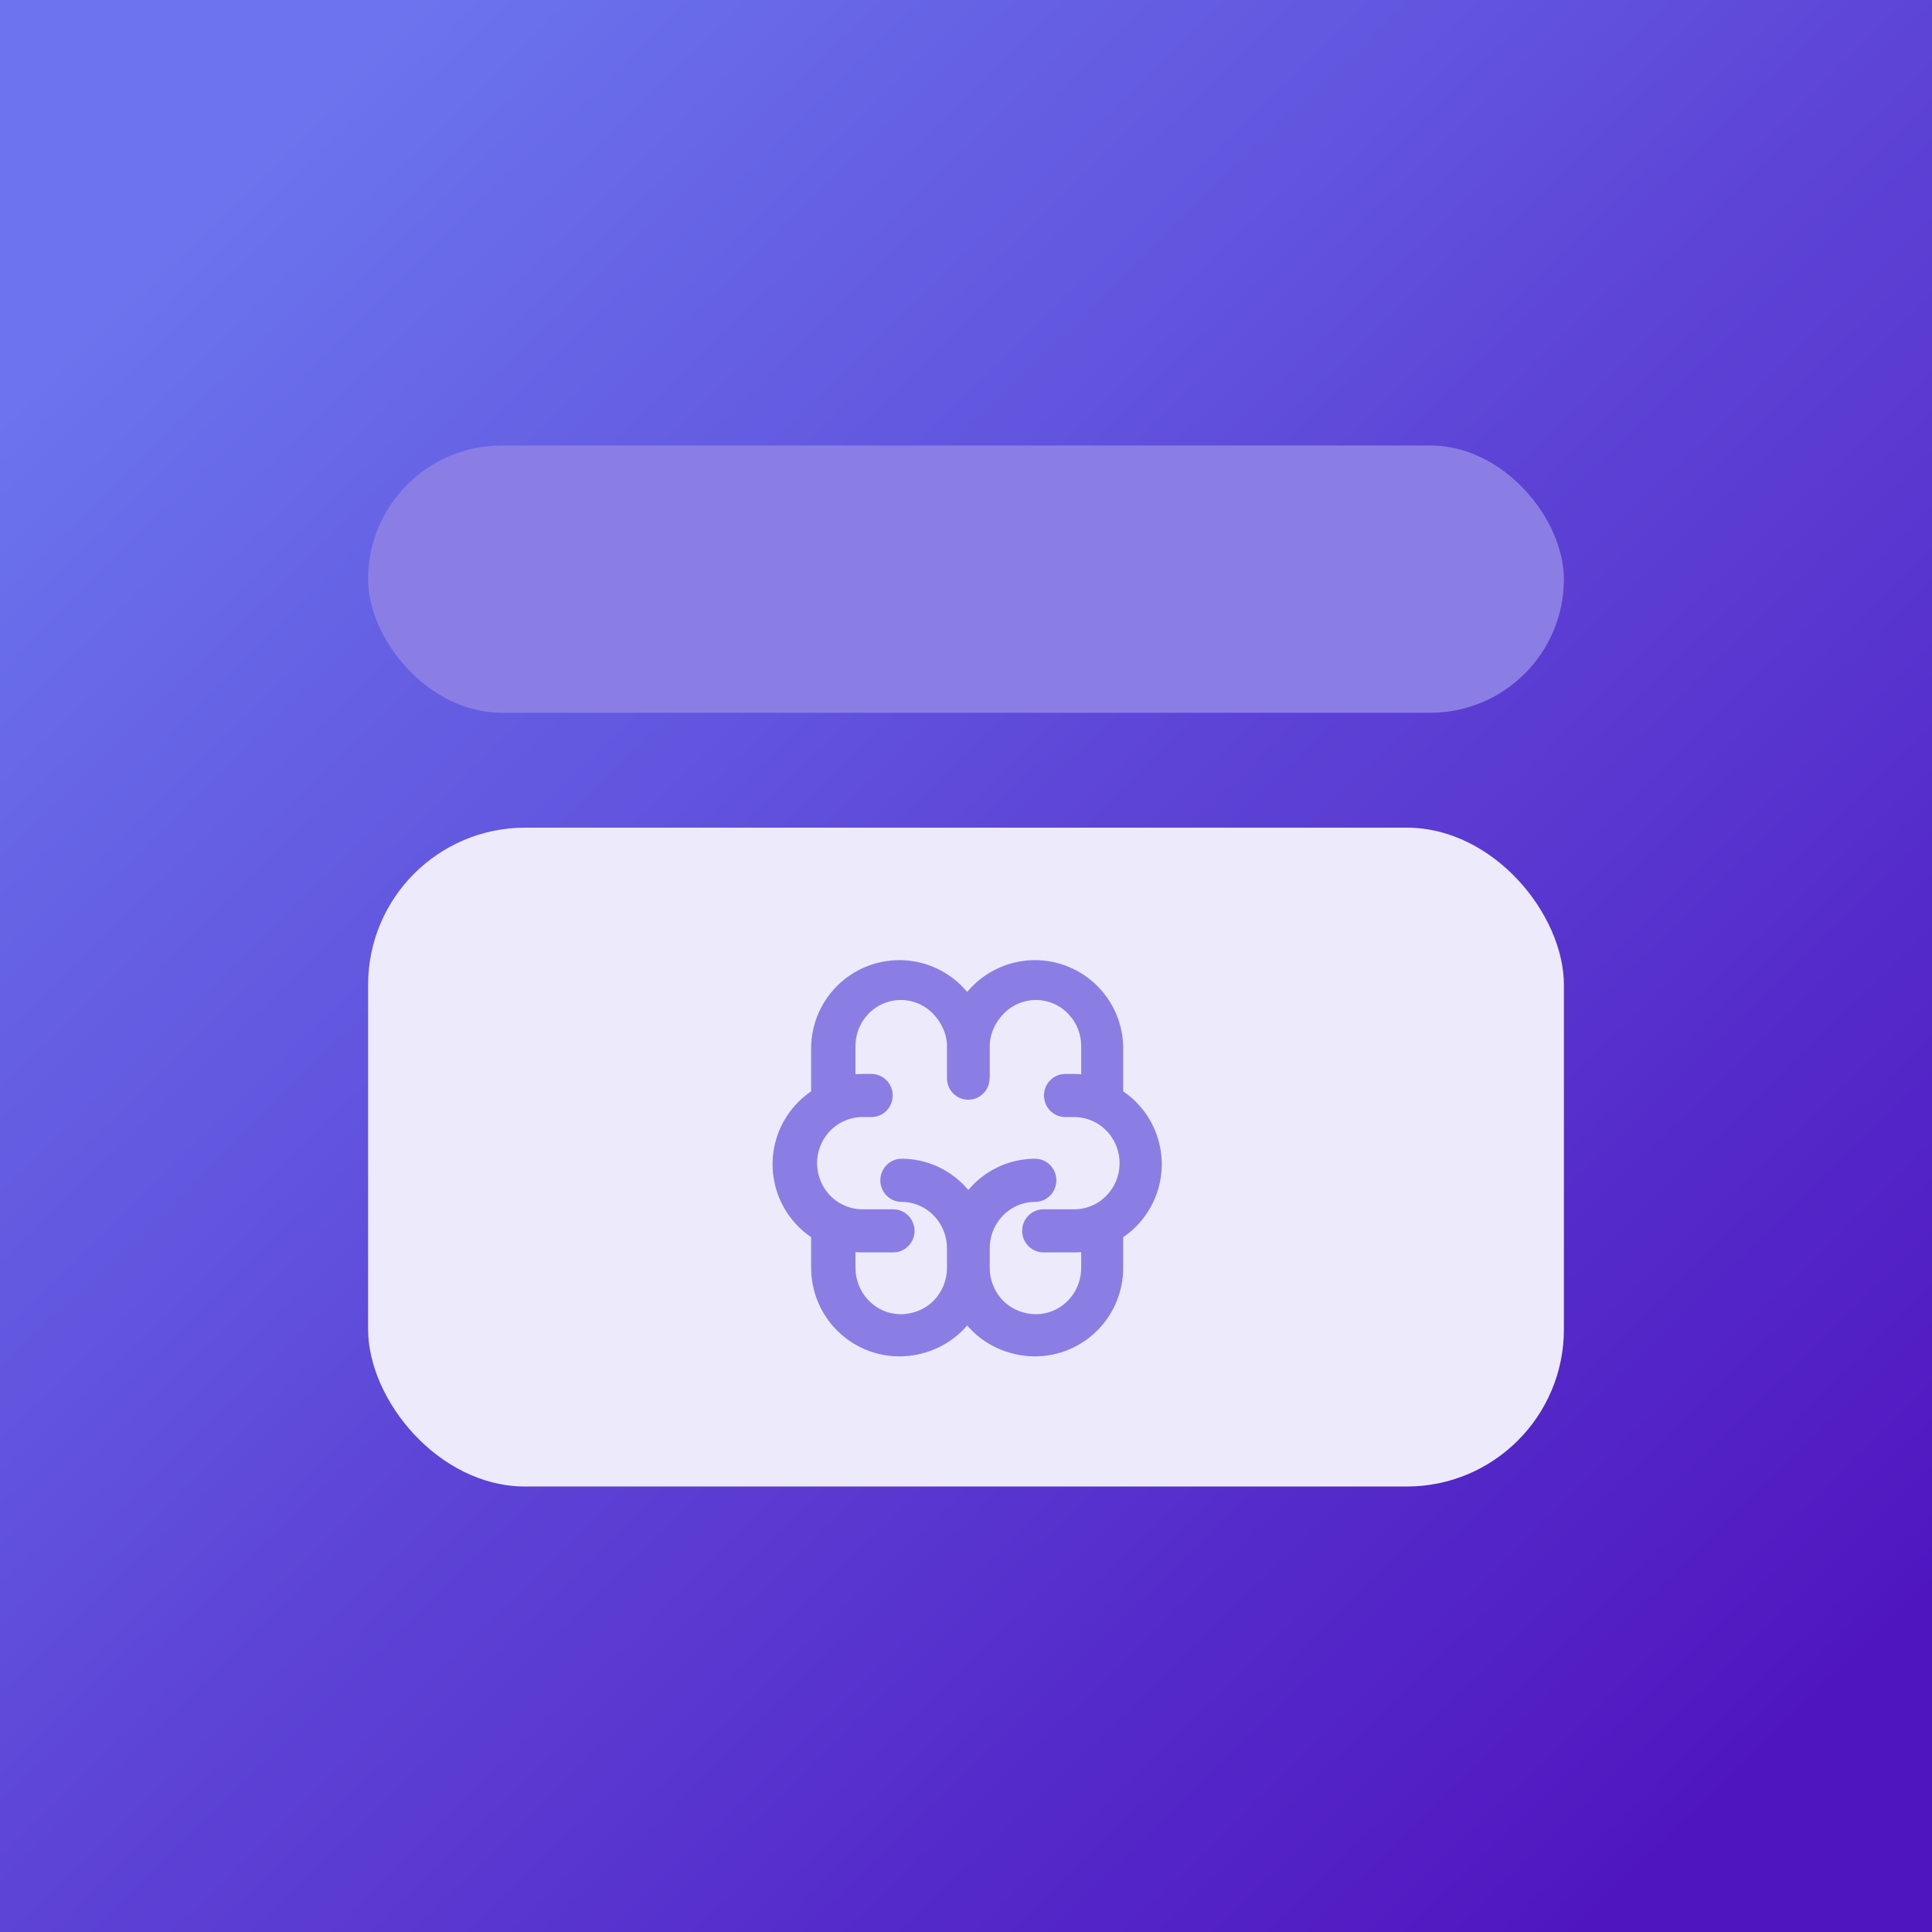
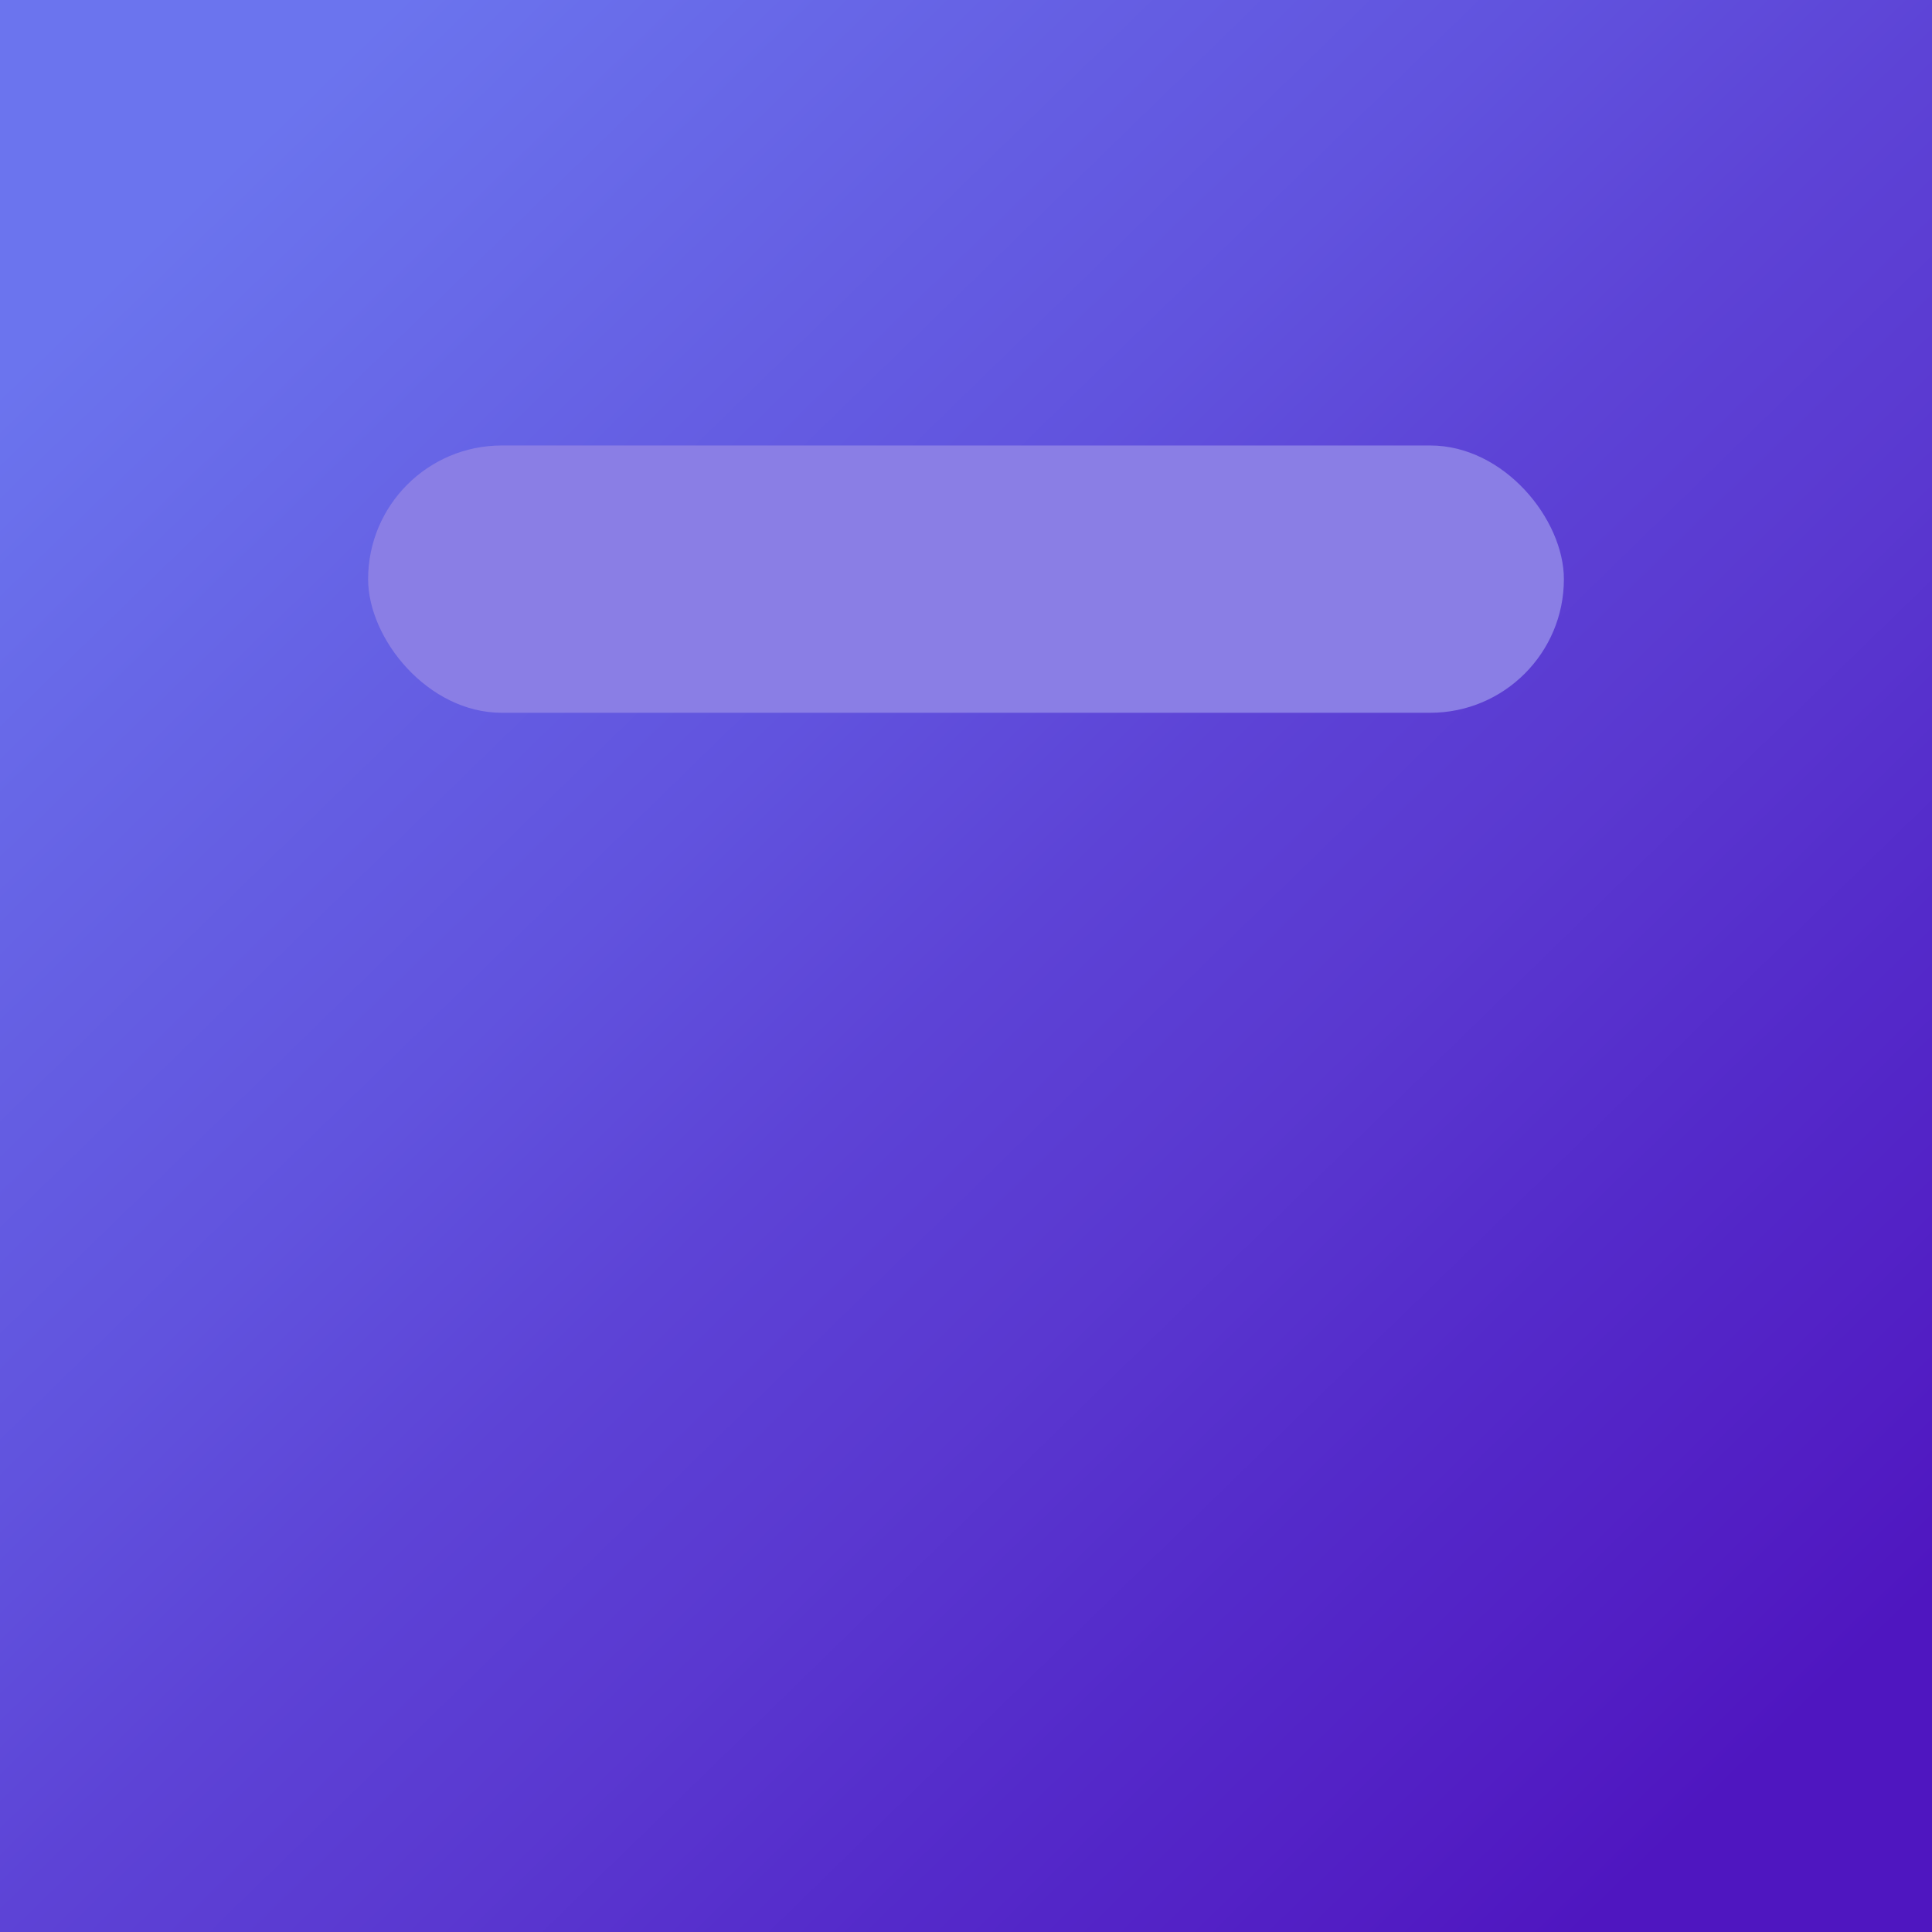
<svg xmlns="http://www.w3.org/2000/svg" width="824px" height="824px" viewBox="0 0 824 824" version="1.1">
  <rect x="0" y="0" width="824" height="824" fill="#333333" stroke="none" />
  <title>Favicon</title>
  <defs>
    <linearGradient x1="10.631%" y1="10.196%" x2="89.882%" y2="91.628%" id="linearGradient-1">
      <stop stop-color="#6B74EE" offset="0%" />
      <stop stop-color="#655FE3" offset="22.148%" />
      <stop stop-color="#6153DE" offset="35.872%" />
      <stop stop-color="#5D43D6" offset="49.781%" />
      <stop stop-color="#5A38D0" offset="63.625%" />
      <stop stop-color="#542ACA" offset="77.885%" />
      <stop stop-color="#521EC4" offset="91.786%" />
      <stop stop-color="#4F16C0" offset="100%" />
    </linearGradient>
  </defs>
  <g id="Favicon" stroke="none" stroke-width="1" fill="none" fill-rule="evenodd">
    <rect id="background" fill="url(#linearGradient-1)" x="0" y="0" width="824" height="824" />
-     <rect id="Combined-Shape" fill="#EDEBFB" x="157" y="353" width="510" height="281" rx="67" />
    <rect id="Rectangle-Copy" fill="#8A7EE5" x="157" y="190" width="510" height="114" rx="57" />
-     <path d="M441.419,411 C451.009,411 460.203,414.815 466.979,421.605 C473.751,428.39 477.556,437.589 477.556,447.179 L477.555,466.259 L477.899,466.481 C479.59,467.608 481.185,468.878 482.667,470.278 L483.399,470.989 C490.188,477.77 494,486.966 494,496.556 C494,506.144 490.187,515.341 483.398,522.123 C481.712,523.807 479.869,525.316 477.898,526.631 L477.555,526.851 L477.556,540.68 C477.556,550.043 473.958,559.036 467.528,565.79 L466.986,566.347 C460.209,573.167 451.013,577 441.419,577 C431.753,577 422.214,573.118 415.488,566.348 C414.606,565.461 413.774,564.532 412.992,563.564 L412.496,562.934 L412.017,563.548 C411.431,564.277 410.815,564.984 410.169,565.67 L409.513,566.347 C402.786,573.118 393.247,577 383.581,577 C373.987,577 364.791,573.167 358.014,566.347 C351.245,559.535 347.444,550.303 347.444,540.68 L347.444,526.851 L347.102,526.631 C345.413,525.504 343.817,524.234 342.333,522.834 L341.601,522.122 C334.813,515.341 331,506.144 331,496.556 C331,486.966 334.812,477.77 341.6,470.989 C343.286,469.305 345.128,467.796 347.101,466.481 L347.444,466.259 L347.444,447.179 C347.444,437.849 351.046,428.887 357.478,422.161 L358.021,421.605 C364.797,414.815 373.991,411 383.581,411 C393.17,411 402.364,414.815 409.14,421.605 C410.272,422.739 411.332,423.941 412.312,425.201 L412.495,425.442 C413.336,424.351 414.22,423.316 415.152,422.333 L415.86,421.605 C422.636,414.815 431.83,411 441.419,411 Z M441.812,425 C436.294,425 431.002,427.228 427.098,431.197 C423.008,435.353 420.628,440.8 420.628,446.184 L420.628,459.267 C420.628,459.657 420.599,460.045 420.542,460.427 L420.483,460.759 L420.488,460.739 L420.461,460.985 C419.975,464.576 416.964,467.356 413.329,467.531 L412.963,467.54 C408.766,467.54 405.374,464.09 405.374,459.845 L405.374,446.184 C405.374,440.8 402.993,435.353 398.903,431.197 C394.999,427.228 389.707,425 384.189,425 C378.671,425 373.379,427.228 369.475,431.197 C365.566,435.17 363.369,440.561 363.369,446.184 L363.368,459.831 L363.787,459.777 C364.803,459.659 365.824,459.585 366.85,459.556 L367.876,459.541 L371.648,459.541 C375.846,459.541 379.245,462.988 379.245,467.234 C379.245,471.481 375.846,474.928 371.648,474.928 L367.876,474.928 C362.341,474.928 357.033,477.157 353.118,481.124 C349.201,485.095 347,490.481 347,496.098 C347,501.713 349.201,507.099 353.118,511.07 C357.033,515.038 362.342,517.268 367.876,517.268 L380.956,517.268 C385.154,517.268 388.555,520.714 388.555,524.96 C388.555,529.206 385.155,532.653 380.956,532.653 L367.876,532.653 C366.505,532.653 365.139,532.574 363.783,532.417 L363.368,532.361 L363.369,540.703 C363.369,546.151 365.41,551.382 369.054,555.328 L369.482,555.778 C373.386,559.763 378.676,562 384.189,562 C389.805,562 395.427,559.692 399.261,555.778 C403.173,551.783 405.374,546.359 405.374,540.703 L405.374,532.415 C405.374,526.759 403.173,521.335 399.261,517.34 C395.356,513.354 390.066,511.116 384.554,511.116 C380.352,511.116 376.963,507.657 376.963,503.408 C376.963,499.159 380.352,495.699 384.554,495.699 C394.111,495.699 403.274,499.574 410.025,506.468 C410.895,507.357 411.717,508.288 412.49,509.257 L412.999,509.912 L413.521,509.244 C414.1,508.519 414.705,507.817 415.336,507.139 L415.977,506.468 C422.727,499.574 431.891,495.699 441.448,495.699 C445.65,495.699 449.038,499.159 449.038,503.408 C449.038,507.657 445.65,511.116 441.448,511.116 C435.935,511.116 430.645,513.354 426.741,517.34 C422.828,521.335 420.628,526.759 420.628,532.415 L420.628,540.703 C420.628,546.359 422.828,551.783 426.74,555.778 C430.575,559.692 436.197,562 441.812,562 C447.326,562 452.615,559.763 456.519,555.778 C460.432,551.784 462.632,546.36 462.632,540.703 L462.631,532.361 L462.218,532.417 C461.202,532.535 460.179,532.609 459.153,532.638 L458.126,532.653 L445.045,532.653 C440.847,532.653 437.447,529.206 437.447,524.96 C437.447,520.714 440.847,517.268 445.045,517.268 L458.126,517.268 C463.659,517.268 468.968,515.038 472.883,511.07 C476.799,507.1 479,501.714 479,496.098 C479,490.48 476.8,485.095 472.883,481.124 C468.969,477.157 463.66,474.928 458.126,474.928 L454.354,474.928 C450.156,474.928 446.757,471.481 446.757,467.234 C446.757,462.988 450.156,459.541 454.354,459.541 L458.126,459.541 C459.495,459.541 460.86,459.62 462.215,459.777 L462.631,459.831 L462.632,446.184 C462.632,440.769 460.595,435.57 456.953,431.644 L456.526,431.197 C452.622,427.228 447.33,425 441.812,425 Z" id="Combined-Shape" stroke="#8A7EE5" stroke-width="3" fill="#8A7EE5" fill-rule="nonzero" />
  </g>
</svg>